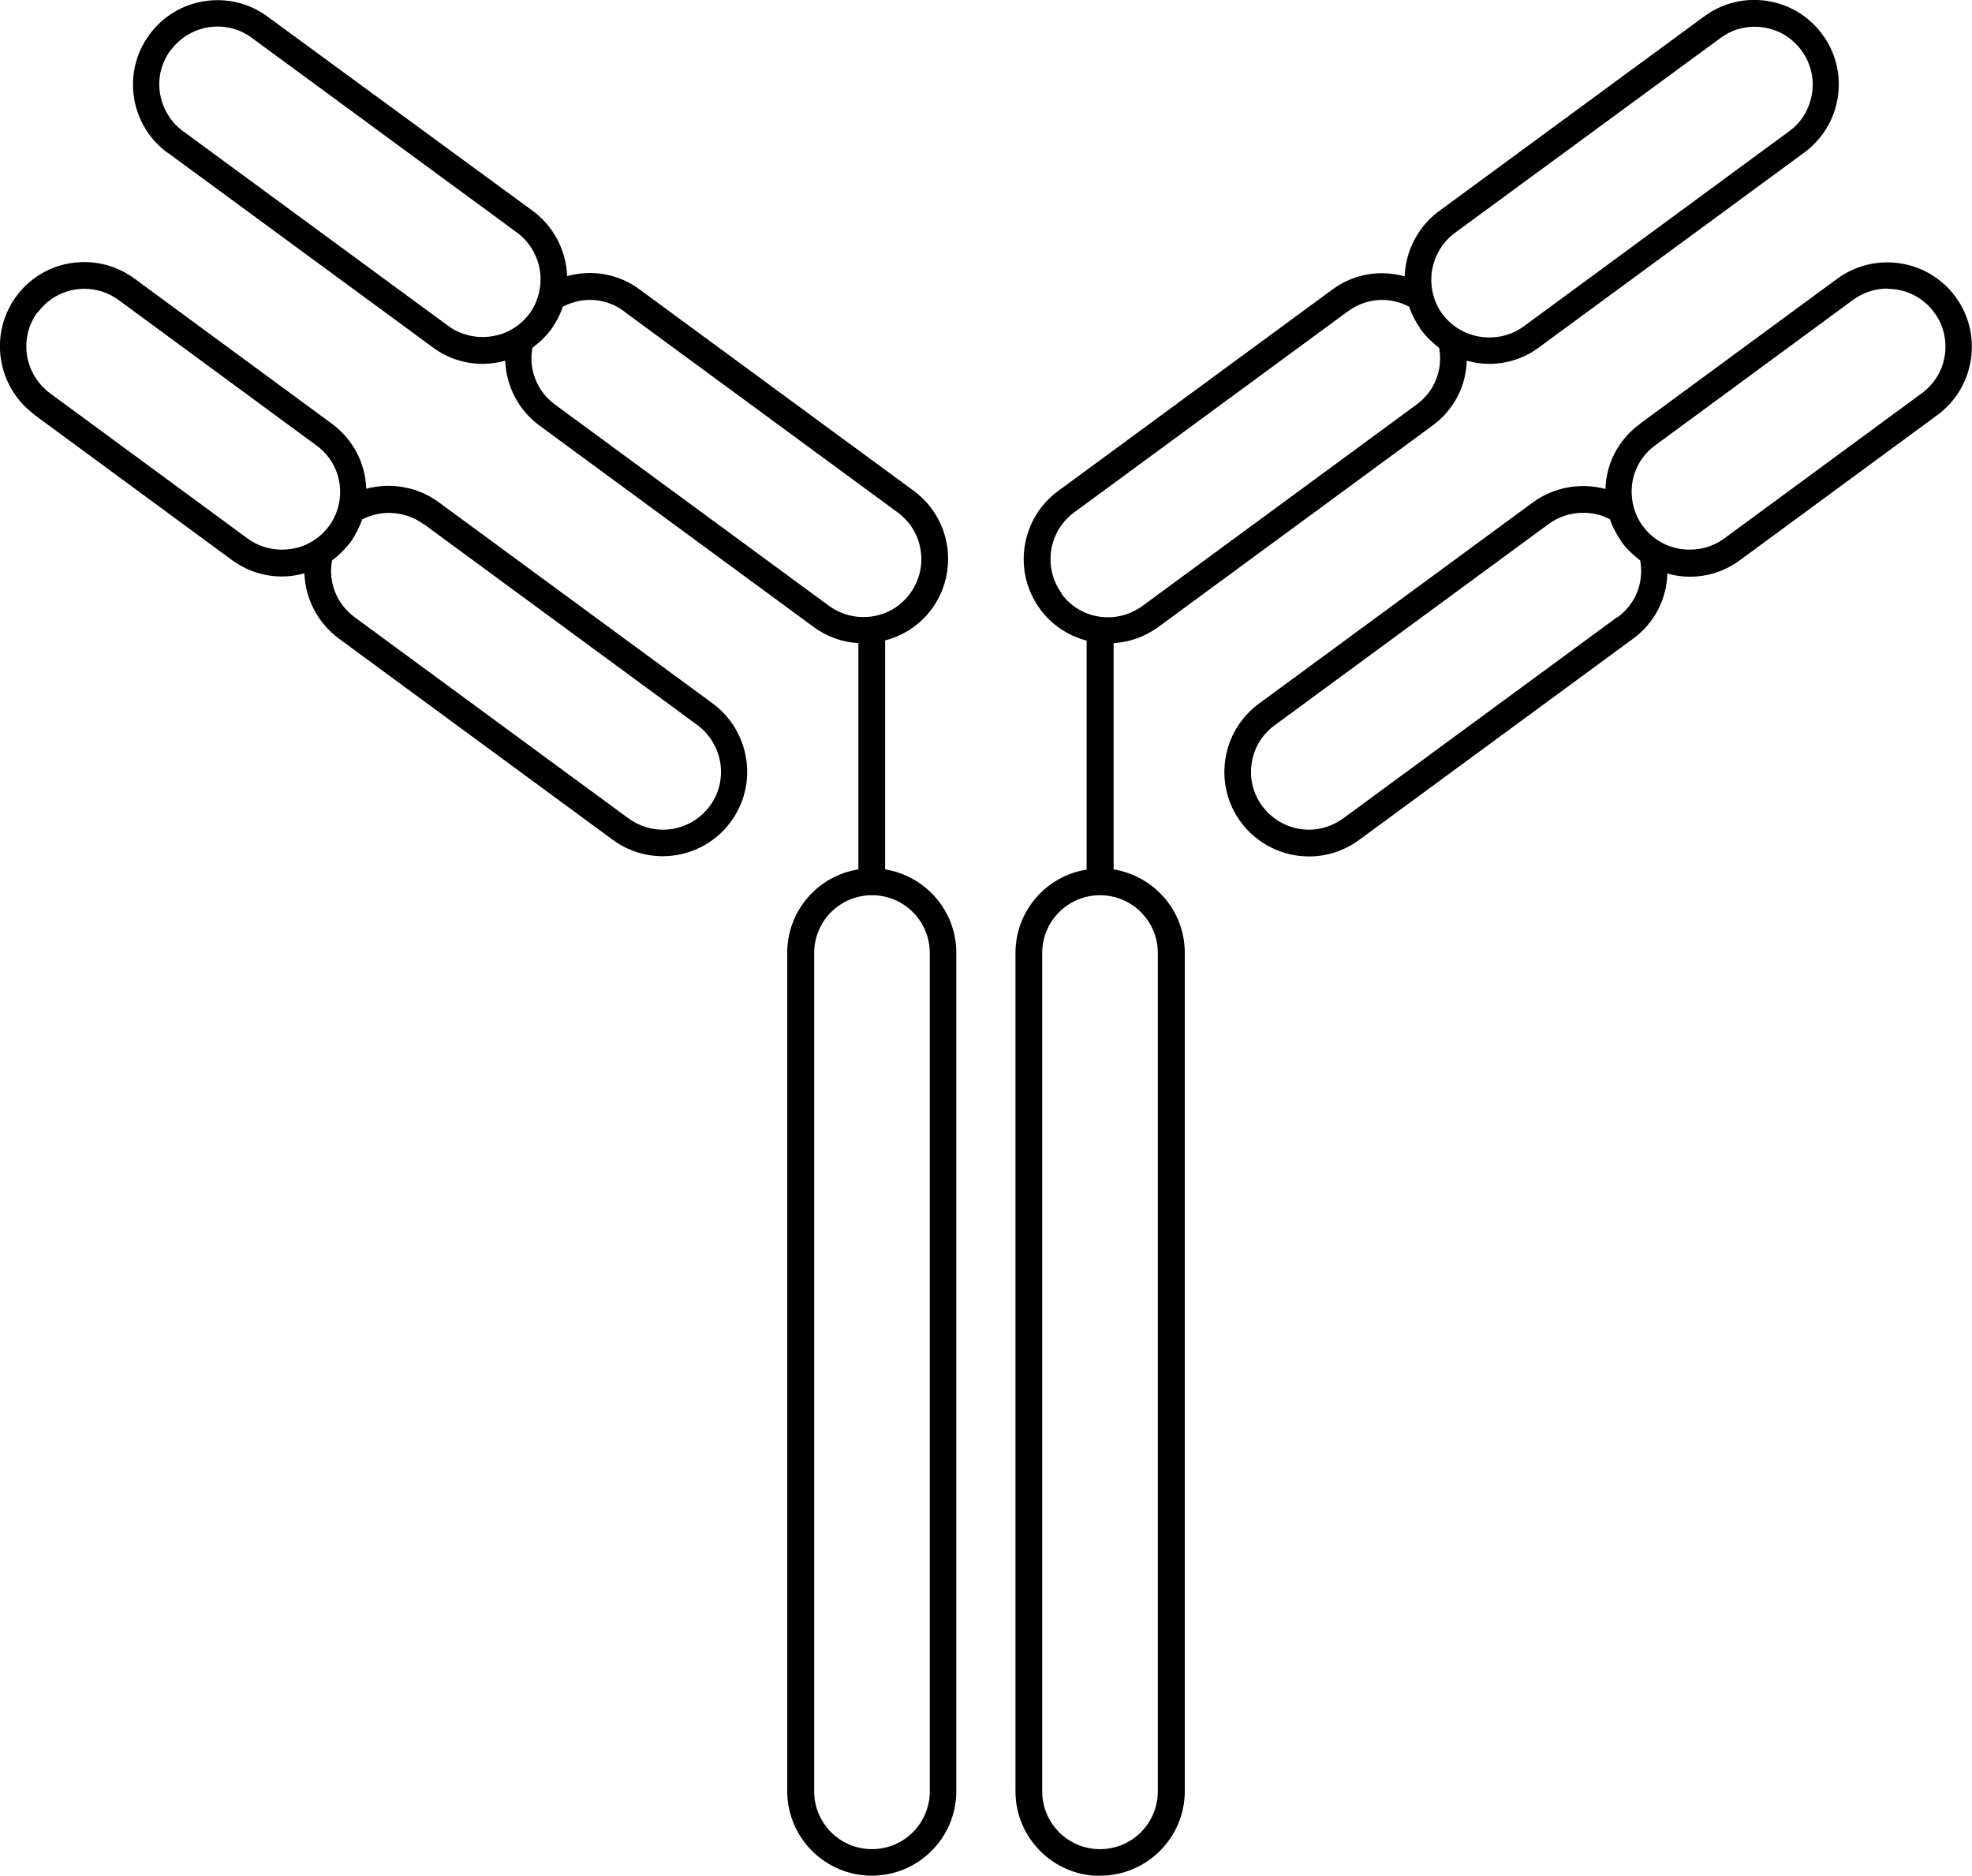
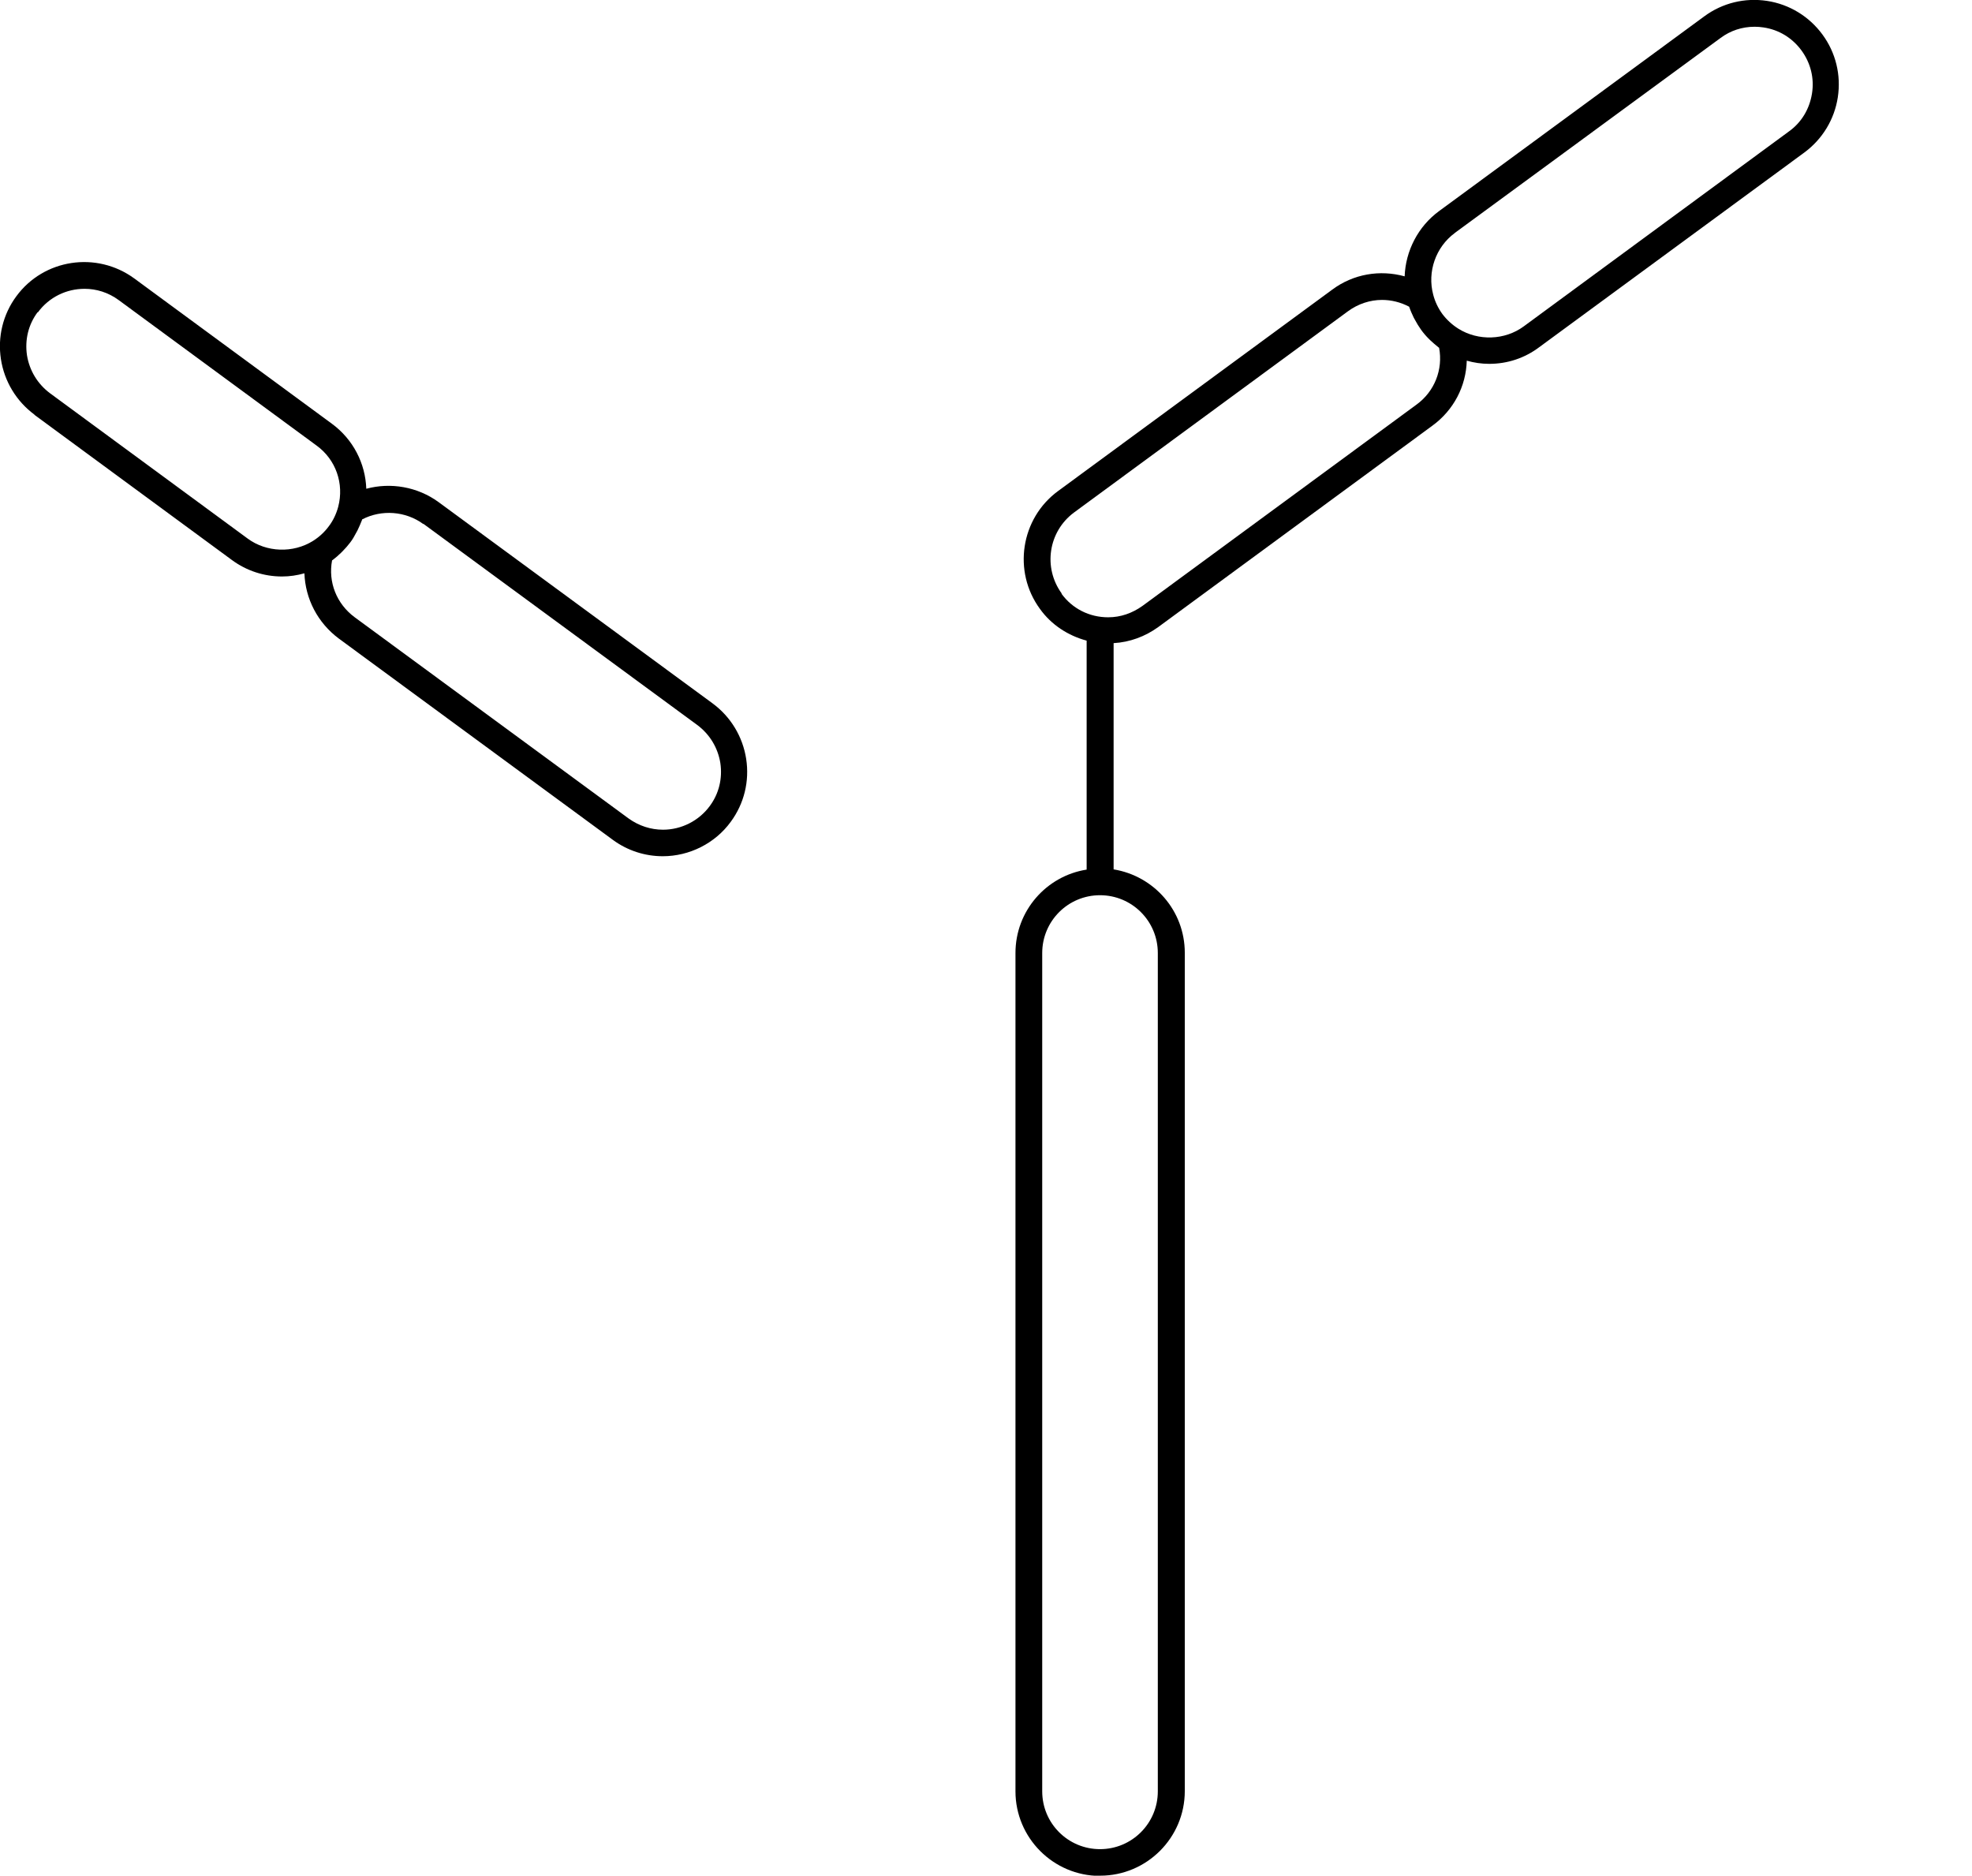
<svg xmlns="http://www.w3.org/2000/svg" id="Layer_2" data-name="Layer 2" viewBox="0 0 87 82.74">
  <g id="Layer_1-2" data-name="Layer 1">
-     <path d="M72.35,18.7c-.95.69-1.49,1.75-1.52,2.87-1.08-.29-2.27-.09-3.2.59l-12.09,8.88c-.8.59-1.33,1.46-1.48,2.45-.15.98.09,1.97.68,2.77.7.95,1.82,1.52,3.01,1.52.79,0,1.55-.25,2.2-.72l12.09-8.88c.95-.69,1.49-1.75,1.52-2.88.32.09.65.14.99.14.8,0,1.56-.25,2.2-.72l8.72-6.41c.8-.59,1.33-1.46,1.48-2.45.15-.98-.09-1.97-.68-2.77-1.21-1.65-3.55-2.01-5.21-.8l-8.72,6.41h0ZM71.35,27.22l-12.09,8.88c-.45.32-.96.5-1.51.5-.81,0-1.58-.39-2.06-1.04-.41-.55-.57-1.22-.47-1.89.1-.68.46-1.27,1.02-1.68l12.09-8.88c.45-.33.98-.49,1.52-.49.41,0,.81.09,1.18.29,0,.01,0,.02.01.03.05.16.12.31.2.46.02.03.03.06.05.09.08.15.17.3.27.44.1.14.21.26.33.38.02.02.05.05.07.07.12.11.24.22.37.32.01,0,.02.02.03.02.18.96-.2,1.93-1,2.51h0ZM83.27,12.74c.79,0,1.56.36,2.06,1.04.41.55.57,1.22.47,1.89-.1.68-.46,1.27-1.02,1.68l-8.72,6.41c-.84.61-2,.65-2.88.1-.27-.17-.51-.39-.7-.65-.19-.25-.33-.55-.41-.86-.27-1.02.1-2.09.96-2.71l8.72-6.41c.45-.33.98-.5,1.51-.5h0Z" />
    <path d="M48.54,82.74c2.05,0,3.73-1.67,3.73-3.73v-36.98c0-1.86-1.36-3.39-3.14-3.68v-9.98c.71-.04,1.39-.29,1.97-.71l12.09-8.88c.95-.69,1.49-1.75,1.52-2.87.32.09.65.14.99.14.8,0,1.56-.25,2.2-.73l11.7-8.59c.8-.59,1.33-1.46,1.48-2.44.15-.98-.09-1.97-.68-2.77-.59-.8-1.46-1.33-2.44-1.48-.98-.15-1.97.09-2.77.68l-11.7,8.59c-.93.68-1.48,1.76-1.52,2.88-1.09-.3-2.26-.11-3.2.59l-12.09,8.88c-1.65,1.21-2.01,3.55-.8,5.2.5.7,1.24,1.18,2.06,1.4v10.1c-1.78.28-3.14,1.82-3.14,3.68v36.98c0,2.05,1.67,3.73,3.73,3.73h0ZM64.19,10.27l11.71-8.59c.44-.33.96-.5,1.51-.5.13,0,.26.01.39.03.68.1,1.27.46,1.68,1.02.4.55.57,1.22.46,1.9s-.46,1.27-1.02,1.67l-11.7,8.6c-.83.61-2,.65-2.88.1-.27-.17-.51-.39-.7-.64-.19-.26-.33-.55-.41-.86-.27-1.01.11-2.1.95-2.72h0ZM46.84,26.18c-.83-1.14-.59-2.73.54-3.57l12.09-8.88c.45-.33.98-.5,1.5-.5.41,0,.82.1,1.2.3,0,0,0,.02.01.03.05.15.12.3.19.45.02.03.03.06.05.09.08.15.17.3.27.44.1.14.21.27.33.39l.07.07c.12.11.24.22.37.32,0,0,.02.02.03.02.18.96-.2,1.93-1,2.51l-12.09,8.88c-.45.32-.96.5-1.51.5-.83,0-1.58-.38-2.06-1.04h0ZM45.98,42.04c0-1.41,1.14-2.55,2.55-2.55s2.55,1.14,2.55,2.55v36.98c0,1.41-1.14,2.55-2.55,2.55s-2.55-1.14-2.55-2.55v-36.98Z" />
-     <path d="M7.39,6.73l11.7,8.59c.64.48,1.41.73,2.21.73.34,0,.67-.05.99-.14.04,1.12.58,2.18,1.52,2.87l12.09,8.88c.59.43,1.26.67,1.97.71v9.98c-1.78.28-3.14,1.82-3.14,3.68v36.98c0,2.05,1.67,3.73,3.73,3.73s3.73-1.67,3.73-3.73v-36.98c0-1.86-1.36-3.39-3.14-3.68v-10.1c.82-.21,1.55-.7,2.06-1.39,1.21-1.66.86-3.99-.8-5.21l-12.09-8.88c-.94-.7-2.12-.89-3.2-.59-.04-1.12-.59-2.2-1.52-2.88L11.8.73c-.8-.59-1.79-.83-2.77-.68s-1.86.68-2.44,1.48c-.59.8-.83,1.79-.68,2.77.15.98.68,1.85,1.48,2.44h0ZM41.02,42.04v36.98c0,1.41-1.14,2.55-2.55,2.55s-2.55-1.14-2.55-2.55v-36.98c0-1.41,1.14-2.55,2.55-2.55s2.55,1.14,2.55,2.55ZM27.52,13.73l12.09,8.88c1.13.83,1.38,2.43.54,3.57-.48.66-1.23,1.04-2.06,1.04-.54,0-1.06-.17-1.51-.49l-12.09-8.88c-.8-.59-1.18-1.55-1-2.51,0,0,.02-.02.03-.02.13-.1.25-.21.38-.32.02-.02.05-.05.07-.07.12-.12.23-.25.34-.39.1-.14.19-.29.27-.44.02-.03.03-.06.05-.09.07-.15.14-.3.19-.45,0,0,0-.02.01-.03.87-.46,1.91-.39,2.7.2h0ZM7.53,2.22c.41-.55,1-.91,1.68-1.02.13-.02.26-.03.39-.03.54,0,1.07.17,1.51.5l11.7,8.59c.84.62,1.23,1.71.95,2.73-.08.3-.21.59-.4.84-.19.26-.43.48-.7.65-.88.55-2.05.51-2.88-.1L8.08,5.79c-.55-.4-.91-1-1.02-1.67-.11-.68.06-1.35.46-1.9h0Z" />
    <path d="M1.52,18.3l8.72,6.41c.64.47,1.41.72,2.2.72.34,0,.67-.05.99-.14.04,1.12.58,2.18,1.52,2.88l12.09,8.88c.64.47,1.41.72,2.2.72,1.18,0,2.31-.57,3-1.52.59-.8.83-1.79.68-2.77-.15-.98-.68-1.86-1.48-2.45l-12.09-8.88c-.93-.68-2.12-.88-3.19-.59-.04-1.12-.58-2.18-1.52-2.87l-8.72-6.41c-1.66-1.21-3.99-.86-5.2.79-.59.8-.83,1.79-.68,2.77.15.98.68,1.86,1.48,2.45h0ZM18.67,23.1l12.09,8.88c.55.41.91,1,1.02,1.68.1.68-.06,1.35-.47,1.9-.48.65-1.25,1.04-2.06,1.04-.54,0-1.06-.17-1.51-.49l-12.09-8.88c-.8-.59-1.18-1.55-1-2.51.01,0,.02-.02.03-.02.13-.1.25-.2.37-.32.02-.02.05-.05.07-.07.12-.12.23-.25.33-.38.11-.14.19-.29.27-.44.02-.03.03-.06.05-.09.07-.15.14-.3.2-.46,0-.01,0-.02.01-.03.85-.44,1.91-.37,2.7.21h0ZM1.67,13.78c.5-.68,1.27-1.04,2.06-1.04.52,0,1.05.16,1.51.5l8.72,6.41c.86.62,1.23,1.69.96,2.71-.08.3-.22.6-.41.85-.19.26-.43.48-.7.65-.88.55-2.05.51-2.88-.1l-8.72-6.41c-.55-.41-.91-1-1.02-1.68-.1-.68.06-1.35.47-1.9h0Z" />
  </g>
</svg>